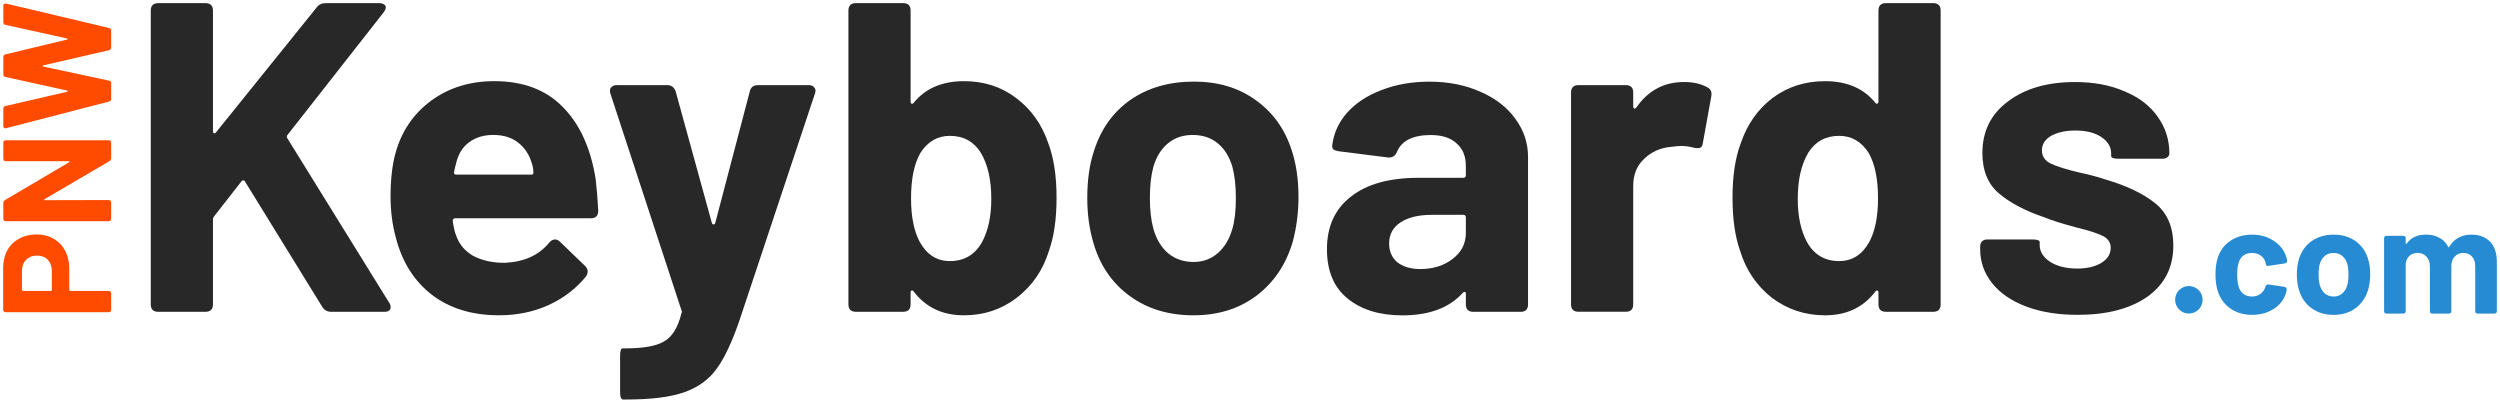
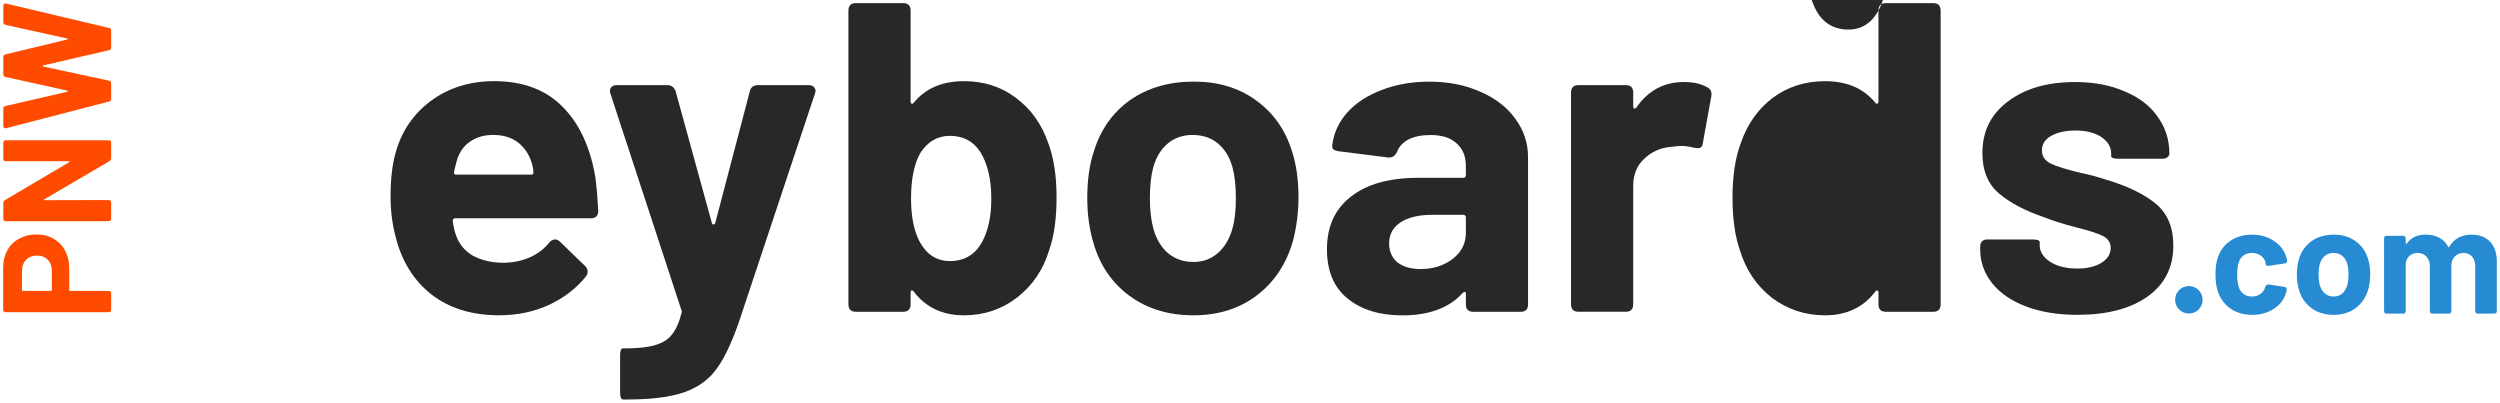
<svg xmlns="http://www.w3.org/2000/svg" width="810.01" height="130.44" version="1.1" viewBox="0 0 214.31 34.512">
  <g transform="translate(12.663 -111.92)" fill="#282828">
-     <path d="m0.903 138.65q-0.643 0-0.643-0.643v-25.175q0-0.643 0.643-0.643h4.045q0.643 0 0.643 0.643v10.319q0 0.151 0.076 0.189 0.113 0.038 0.189-0.076l8.618-10.697q0.265-0.378 0.794-0.378h4.574q0.265 0 0.416 0.113 0.151 0.076 0.151 0.265 0 0.151-0.189 0.416l-8.241 10.508q-0.113 0.113 0 0.302l8.732 14.1q0.113 0.151 0.113 0.34 0 0.416-0.529 0.416h-4.574q-0.491 0-0.756-0.416l-6.615-10.735q-0.038-0.113-0.151-0.113-0.113 0-0.189 0.113l-2.306 2.948q-0.113 0.151-0.113 0.265v7.295q0 0.643-0.643 0.643z" />
    <path d="m30.606 134.45q2.495-0.113 3.818-1.739 0.227-0.265 0.491-0.265 0.227 0 0.416 0.189l2.155 2.079q0.227 0.227 0.227 0.454 0 0.265-0.151 0.454-1.247 1.55-3.213 2.457-1.928 0.869-4.234 0.869-3.478 0-5.783-1.777-2.268-1.777-3.062-4.876-0.454-1.663-0.454-3.515 0-2.192 0.416-3.704 0.756-2.797 3.024-4.498 2.306-1.701 5.443-1.701 3.704 0 5.859 2.192 2.192 2.192 2.835 6.162 0.151 1.247 0.227 2.759 0 0.643-0.643 0.643h-11.605q-0.227 0-0.227 0.227 0.113 0.794 0.265 1.172 0.378 1.172 1.474 1.814 1.134 0.605 2.722 0.605zm-0.983-10.962q-1.21 0-2.041 0.605-0.794 0.567-1.096 1.625-0.189 0.718-0.227 0.945-0.038 0.227 0.189 0.227h6.426q0.189 0 0.189-0.151 0-0.416-0.151-0.869-0.34-1.096-1.172-1.739t-2.117-0.643z" />
    <path d="m40.757 146.17q-0.265 0-0.265-0.643v-3.1q0-0.643 0.227-0.643h0.227q2.344 0 3.326-0.605 1.021-0.567 1.474-2.381 0.076-0.189 0-0.302l-6.086-18.56q-0.038-0.076-0.038-0.227 0-0.227 0.151-0.34 0.151-0.151 0.416-0.151h4.347q0.529 0 0.718 0.529l3.1 11.264q0.038 0.151 0.151 0.151 0.113 0 0.151-0.151l2.948-11.227q0.113-0.567 0.718-0.567h4.347q0.34 0 0.491 0.227 0.151 0.189 0.038 0.491l-6.464 19.429q-0.945 2.759-1.928 4.12-0.983 1.399-2.759 2.041-1.777 0.643-5.027 0.643z" />
    <path d="m89.652 138.95q-3.213 0-5.481-1.663t-3.1-4.536q-0.529-1.777-0.529-3.856 0-2.306 0.567-4.007 0.869-2.797 3.1-4.385 2.268-1.588 5.481-1.588 3.1 0 5.292 1.588 2.23 1.588 3.1 4.347 0.567 1.739 0.567 3.969 0 1.966-0.491 3.818-0.869 2.948-3.137 4.649-2.23 1.663-5.368 1.663zm0-4.574q1.21 0 2.079-0.756 0.869-0.756 1.247-2.079 0.302-1.021 0.302-2.646 0-1.588-0.302-2.684-0.378-1.285-1.247-2.003-0.869-0.718-2.155-0.718-1.247 0-2.117 0.718-0.869 0.718-1.247 2.003-0.302 1.096-0.302 2.684 0 1.55 0.302 2.646 0.378 1.323 1.247 2.079 0.907 0.756 2.192 0.756z" />
    <path d="m109.86 118.92q2.457 0 4.385 0.869 1.928 0.832 2.986 2.306 1.096 1.474 1.096 3.289v12.625q0 0.643-0.643 0.643h-4.045q-0.643 0-0.643-0.643v-0.907q0-0.151-0.076-0.151-0.076-0.038-0.189 0.076-1.739 1.928-5.179 1.928-2.911 0-4.687-1.436t-1.777-4.234q0-2.911 2.041-4.498 2.041-1.625 5.821-1.625h3.818q0.227 0 0.227-0.227v-0.794q0-1.247-0.794-1.928-0.756-0.718-2.23-0.718-1.134 0-1.89 0.378-0.718 0.378-0.983 1.058-0.227 0.529-0.756 0.491l-4.196-0.529q-0.302-0.038-0.491-0.151-0.151-0.151-0.113-0.378 0.189-1.55 1.285-2.797 1.134-1.247 2.948-1.928 1.852-0.718 4.082-0.718zm-0.756 16.065q1.625 0 2.759-0.869t1.134-2.23v-1.323q0-0.227-0.227-0.227h-2.684q-1.701 0-2.684 0.643-0.983 0.643-0.983 1.814 0 1.021 0.718 1.625 0.756 0.567 1.966 0.567z" />
    <path d="m131.69 118.95q1.21 0 2.003 0.454 0.454 0.227 0.34 0.794l-0.718 3.969q-0.038 0.34-0.227 0.416-0.151 0.076-0.529 0-0.605-0.151-1.096-0.151-0.265 0-0.869 0.076-1.361 0.113-2.306 1.021-0.945 0.869-0.945 2.344v10.13q0 0.643-0.643 0.643h-4.045q-0.643 0-0.643-0.643v-18.144q0-0.643 0.643-0.643h4.045q0.643 0 0.643 0.643v1.172q0 0.151 0.076 0.189t0.189-0.076q1.512-2.192 4.082-2.192z" />
    <path d="m165.44 138.91q-2.533 0-4.423-0.718-1.89-0.718-2.911-2.003t-1.021-2.911v-0.189q0-0.643 0.643-0.643h3.818q0.643 0 0.643 0.227v0.265q0 0.832 0.907 1.436 0.907 0.567 2.306 0.567 1.285 0 2.079-0.491 0.794-0.491 0.794-1.285 0-0.68-0.68-1.021-0.68-0.34-2.23-0.718-1.852-0.491-2.759-0.869-2.457-0.832-3.893-2.041t-1.436-3.478q0-2.797 2.192-4.423 2.192-1.663 5.746-1.663 2.419 0 4.234 0.794 1.852 0.756 2.835 2.155 1.021 1.399 1.021 3.175 0 0.189-0.189 0.34-0.151 0.113-0.454 0.113h-3.704q-0.643 0-0.643-0.227v-0.227q0-0.832-0.832-1.399-0.832-0.567-2.23-0.567-1.247 0-2.079 0.454-0.794 0.454-0.794 1.247 0 0.756 0.756 1.134 0.794 0.378 2.57 0.794 1.096 0.227 2.117 0.567 2.722 0.794 4.271 2.041 1.55 1.247 1.55 3.629 0 2.797-2.23 4.385-2.23 1.55-5.972 1.55z" />
  </g>
  <g>
    <g transform="matrix(1.006 0 0 .994 12.663 -111.92)" fill="#268bd2" stroke-width=".235" aria-label="com">
      <path d="m179.32 139.75q-1.044 0-1.814-0.522-0.757-0.522-1.083-1.436-0.222-0.653-0.222-1.54 0-0.875 0.222-1.514 0.313-0.888 1.083-1.397 0.77-0.509 1.814-0.509t1.827 0.522q0.796 0.522 1.057 1.318 0.078 0.183 0.104 0.405v0.026q0 0.17-0.196 0.209l-1.371 0.209-0.065 0.013q-0.157 0-0.183-0.157l-0.039-0.183q-0.091-0.339-0.405-0.561-0.313-0.222-0.744-0.222-0.418 0-0.705 0.209-0.287 0.209-0.405 0.574-0.144 0.392-0.144 1.07 0 0.679 0.131 1.07 0.117 0.392 0.405 0.613 0.3 0.222 0.718 0.222 0.405 0 0.705-0.209 0.313-0.222 0.431-0.587l0.013-0.065q0.013-0.052 0.091-0.117 0.078-0.078 0.17-0.065l1.371 0.209q0.104 0.026 0.144 0.091 0.052 0.065 0.039 0.157-0.026 0.209-0.065 0.3-0.274 0.875-1.07 1.371-0.783 0.496-1.814 0.496z" />
      <path d="m186.28 139.75q-1.109 0-1.893-0.574t-1.07-1.566q-0.183-0.613-0.183-1.331 0-0.796 0.196-1.384 0.3-0.966 1.07-1.514 0.783-0.548 1.893-0.548 1.07 0 1.827 0.548 0.77 0.548 1.07 1.501 0.196 0.6 0.196 1.371 0 0.679-0.17 1.318-0.3 1.018-1.083 1.605-0.77 0.574-1.853 0.574zm0-1.579q0.418 0 0.718-0.261 0.3-0.261 0.431-0.718 0.104-0.352 0.104-0.914 0-0.548-0.104-0.927-0.131-0.444-0.431-0.692-0.3-0.248-0.744-0.248-0.431 0-0.731 0.248-0.3 0.248-0.431 0.692-0.104 0.379-0.104 0.927 0 0.535 0.104 0.914 0.131 0.457 0.431 0.718 0.313 0.261 0.757 0.261z" />
      <path d="m198.01 132.83q1.018 0 1.592 0.613t0.574 1.723v4.255q0 0.222-0.222 0.222h-1.397q-0.222 0-0.222-0.222v-3.851q0-0.535-0.274-0.848t-0.731-0.313q-0.457 0-0.744 0.313-0.287 0.313-0.287 0.835v3.864q0 0.222-0.222 0.222h-1.384q-0.222 0-0.222-0.222v-3.851q0-0.522-0.287-0.835-0.287-0.326-0.744-0.326-0.418 0-0.705 0.248-0.274 0.248-0.326 0.692v4.072q0 0.222-0.222 0.222h-1.397q-0.222 0-0.222-0.222v-6.265q0-0.222 0.222-0.222h1.397q0.222 0 0.222 0.222v0.418q0 0.052 0.026 0.065 0.039 0.013 0.065-0.039 0.535-0.77 1.645-0.77 0.653 0 1.136 0.274 0.483 0.261 0.744 0.77 0.013 0.052 0.039 0.052 0.039-0.013 0.065-0.052 0.3-0.522 0.783-0.783 0.483-0.261 1.096-0.261z" />
    </g>
    <circle cx="187.64" cy="25.7" r="1.179" fill="#268bd2" style="paint-order:normal" />
    <g transform="matrix(0 -.99 1.01 0 12.663 -111.92)" fill="#ff4b00" stroke-width=".245" aria-label="PNW">
      <path d="m-136.24-12.271q0.863 0 1.517 0.353t1.007 1.007q0.366 0.641 0.366 1.478 0 0.824-0.379 1.451-0.366 0.628-1.046 0.981-0.667 0.34-1.543 0.34h-1.844q-0.078 0-0.078 0.078v3.256q0 0.222-0.222 0.222h-1.399q-0.222 0-0.222-0.222v-8.721q0-0.222 0.222-0.222zm-0.275 4.132q0.601 0 0.968-0.34 0.366-0.353 0.366-0.915 0-0.575-0.366-0.928t-0.968-0.353h-1.647q-0.078 0-0.078 0.078v2.38q0 0.078 0.078 0.078z" />
      <path d="m-131.98-3.106q-0.222 0-0.222-0.222v-8.708q0-0.222 0.222-0.222h1.347q0.17 0 0.262 0.144l3.269 5.439q0.026 0.052 0.052 0.039 0.039-0.013 0.039-0.065v-5.335q0-0.222 0.222-0.222h1.373q0.222 0 0.222 0.222v8.708q0 0.222-0.222 0.222h-1.334q-0.157 0-0.262-0.157l-3.282-5.492q-0.026-0.052-0.065-0.039-0.026 0.013-0.026 0.065l0.013 5.4q0 0.222-0.222 0.222z" />
      <path d="m-121.6-3.106q-0.209 0-0.248-0.196l-2.301-8.708q-0.013-0.026-0.013-0.065 0-0.183 0.209-0.183h1.491q0.196 0 0.235 0.196l1.229 5.217q0.013 0.052 0.052 0.052t0.052-0.052l1.177-5.217q0.039-0.196 0.235-0.196h1.478q0.209 0 0.248 0.196l1.281 5.217q0.013 0.052 0.039 0.052 0.039 0 0.052-0.052l1.177-5.217q0.039-0.196 0.235-0.196h1.425q0.118 0 0.157 0.078 0.052 0.065 0.026 0.17l-2.105 8.708q-0.039 0.196-0.248 0.196h-1.438q-0.209 0-0.248-0.196l-1.308-5.557q-0.013-0.052-0.052-0.052t-0.052 0.052l-1.216 5.557q-0.039 0.196-0.235 0.196z" />
    </g>
  </g>
  <path d="m89.854 12.25q0.718 1.89 0.718 4.687 0 2.722-0.643 4.536-0.756 2.495-2.759 4.045-1.966 1.512-4.536 1.512-2.759 0-4.309-2.041-0.076-0.113-0.189-0.076-0.076 0-0.076 0.151v1.021q0 0.643-0.643 0.643h-4.045q-0.643 0-0.643-0.643v-25.175q0-0.643 0.643-0.643h4.045q0.643 0 0.643 0.643v7.787q0 0.151 0.076 0.189 0.113 0.038 0.189-0.076 1.512-1.852 4.309-1.852 2.57 0 4.46 1.436 1.928 1.436 2.759 3.856zm-5.67 8.505q0.794-1.474 0.794-3.704 0-2.457-0.907-3.969-0.907-1.436-2.646-1.436-1.588 0-2.533 1.474-0.794 1.399-0.794 3.893 0 2.344 0.756 3.742 0.907 1.625 2.57 1.625 1.852 0 2.759-1.625z" fill="#282828" />
-   <path d="m161.03 0.91q0-0.643 0.643-0.643h4.045q0.643 0 0.643 0.643v25.175q0 0.643-0.643 0.643h-4.045q-0.643 0-0.643-0.643v-1.021q0-0.151-0.113-0.151-0.076-0.038-0.151 0.076-1.55 2.041-4.309 2.041-2.57 0-4.574-1.512-1.966-1.55-2.722-4.045-0.643-1.814-0.643-4.536 0-2.797 0.718-4.687 0.832-2.419 2.722-3.856 1.928-1.436 4.498-1.436 2.797 0 4.309 1.852 0.076 0.113 0.151 0.076 0.113-0.038 0.113-0.189zm-0.794 19.845q0.756-1.399 0.756-3.742 0-2.495-0.794-3.893-0.945-1.474-2.533-1.474-1.739 0-2.646 1.436-0.907 1.512-0.907 3.969 0 2.23 0.794 3.704 0.907 1.625 2.759 1.625 1.663 0 2.57-1.625z" fill="#282828" />
+   <path d="m161.03 0.91q0-0.643 0.643-0.643h4.045q0.643 0 0.643 0.643v25.175q0 0.643-0.643 0.643h-4.045q-0.643 0-0.643-0.643v-1.021q0-0.151-0.113-0.151-0.076-0.038-0.151 0.076-1.55 2.041-4.309 2.041-2.57 0-4.574-1.512-1.966-1.55-2.722-4.045-0.643-1.814-0.643-4.536 0-2.797 0.718-4.687 0.832-2.419 2.722-3.856 1.928-1.436 4.498-1.436 2.797 0 4.309 1.852 0.076 0.113 0.151 0.076 0.113-0.038 0.113-0.189zq0.756-1.399 0.756-3.742 0-2.495-0.794-3.893-0.945-1.474-2.533-1.474-1.739 0-2.646 1.436-0.907 1.512-0.907 3.969 0 2.23 0.794 3.704 0.907 1.625 2.759 1.625 1.663 0 2.57-1.625z" fill="#282828" />
</svg>